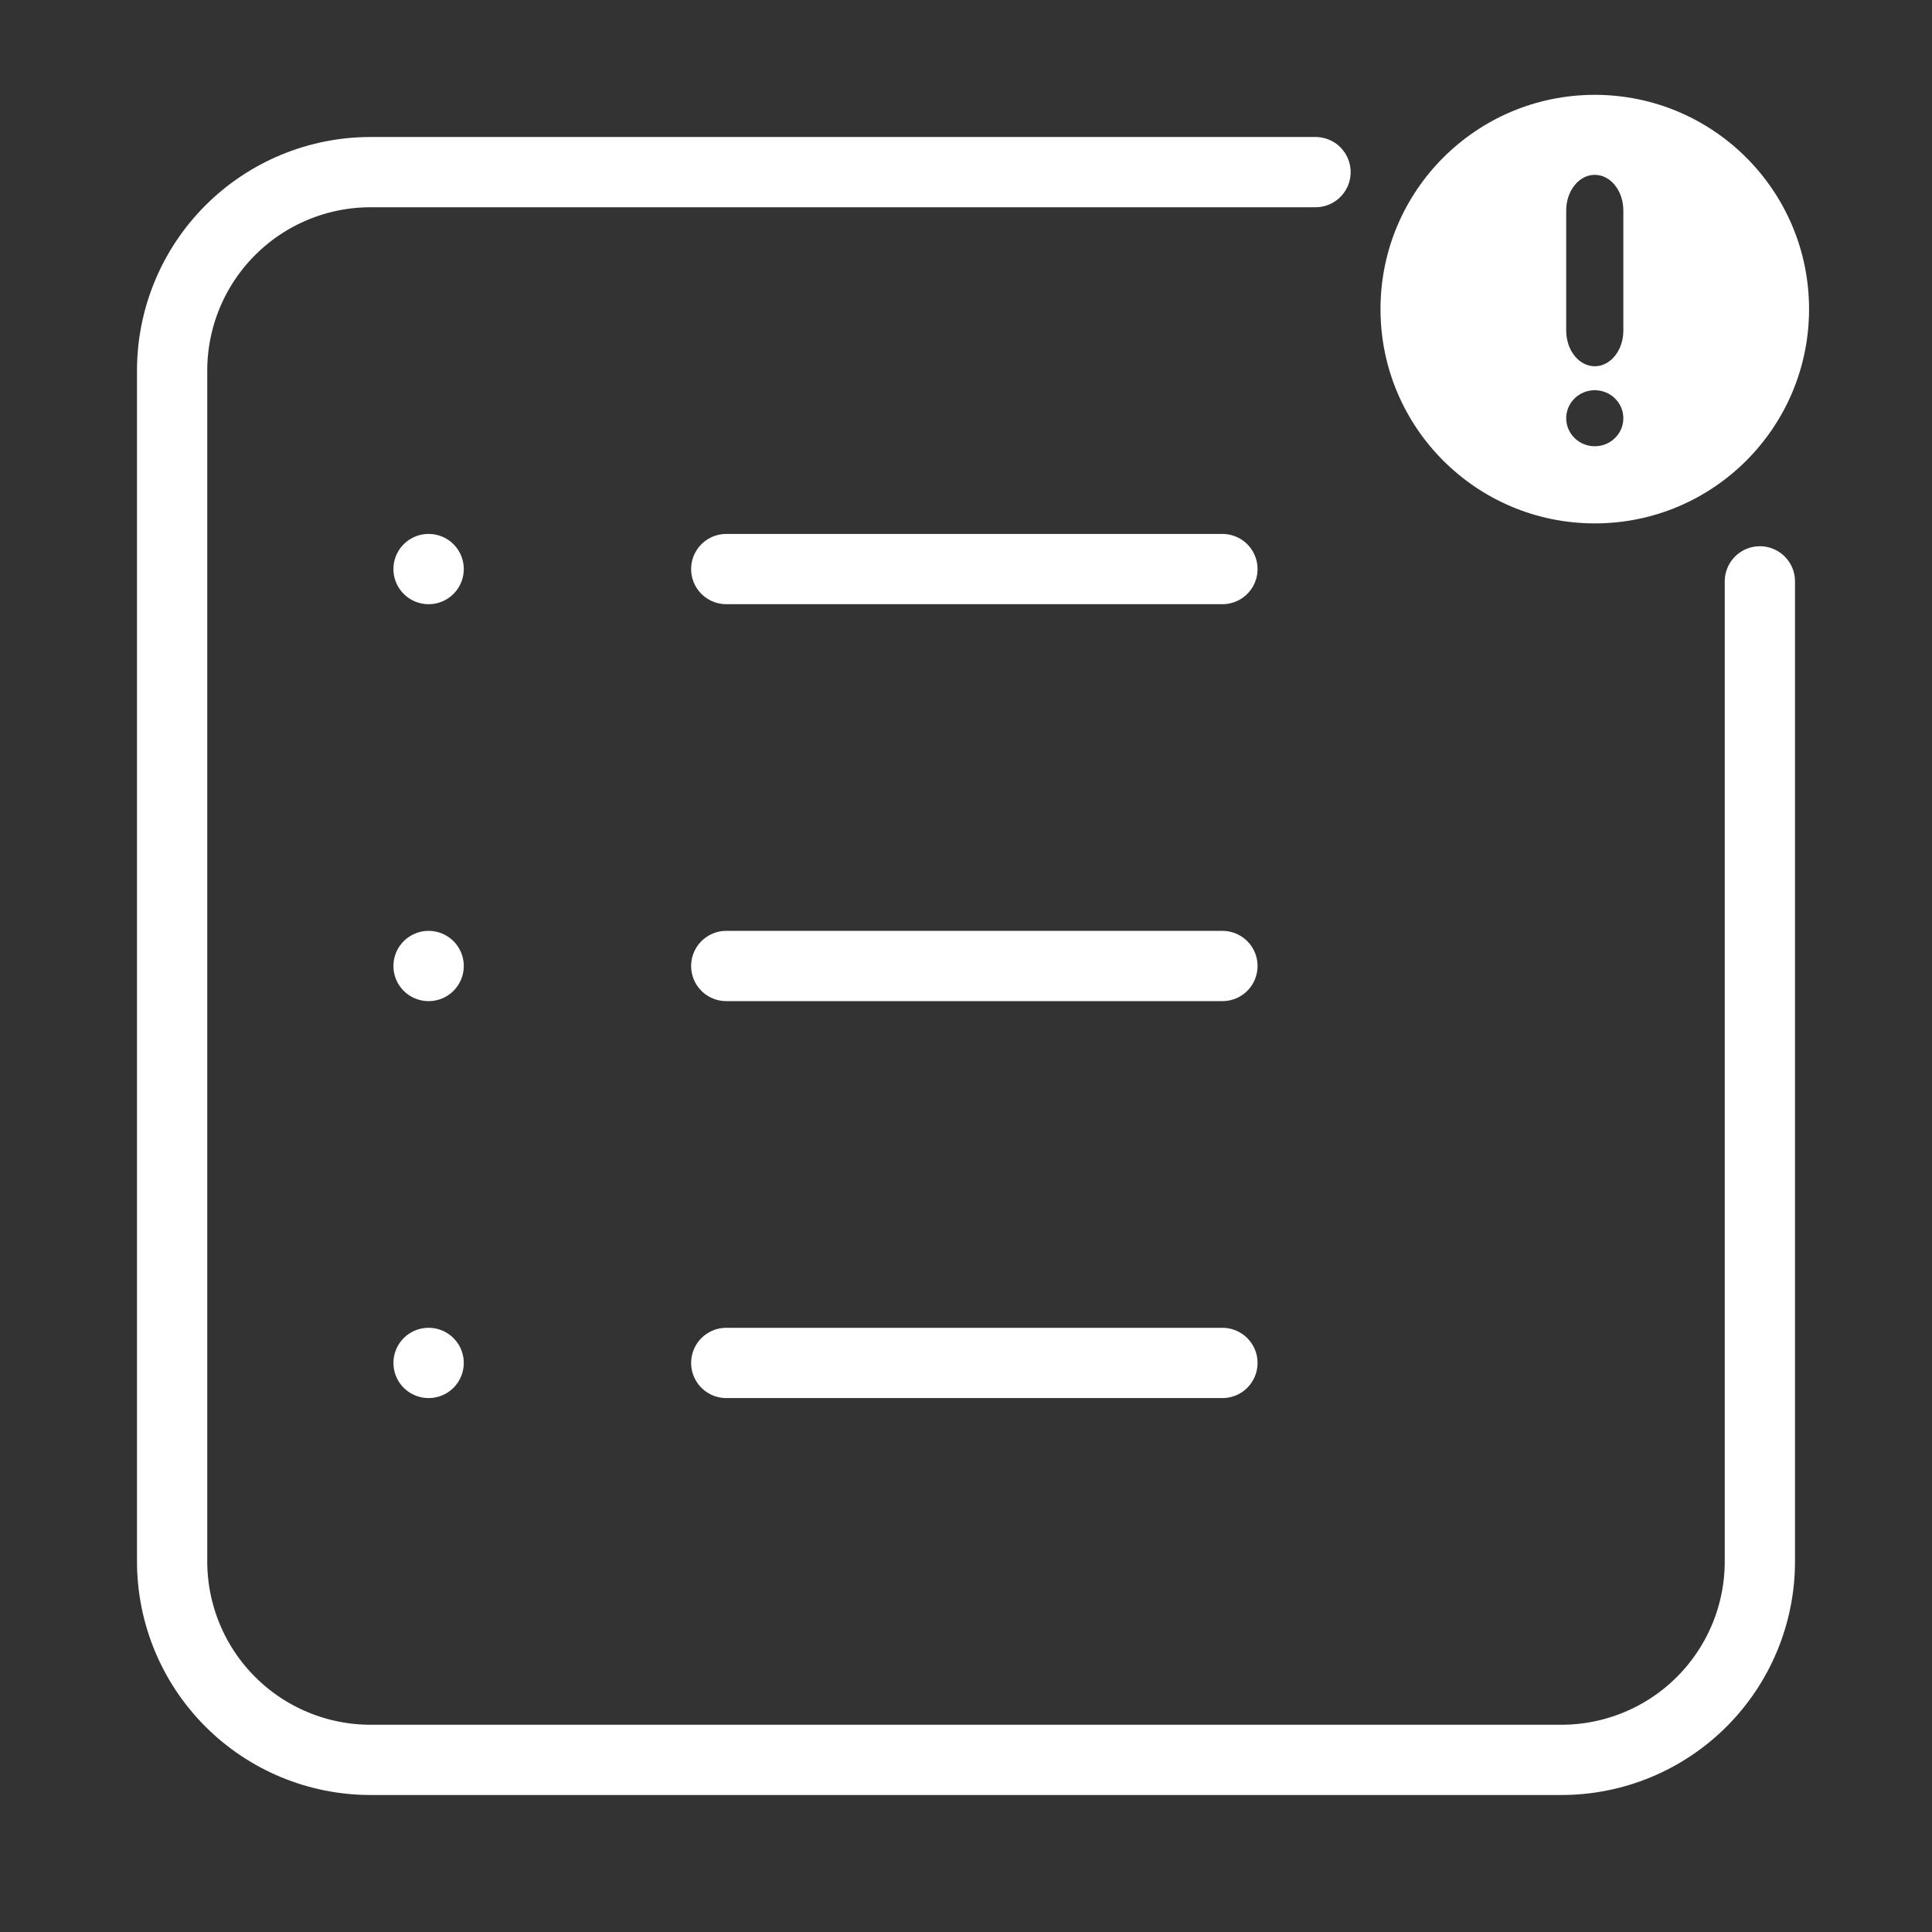
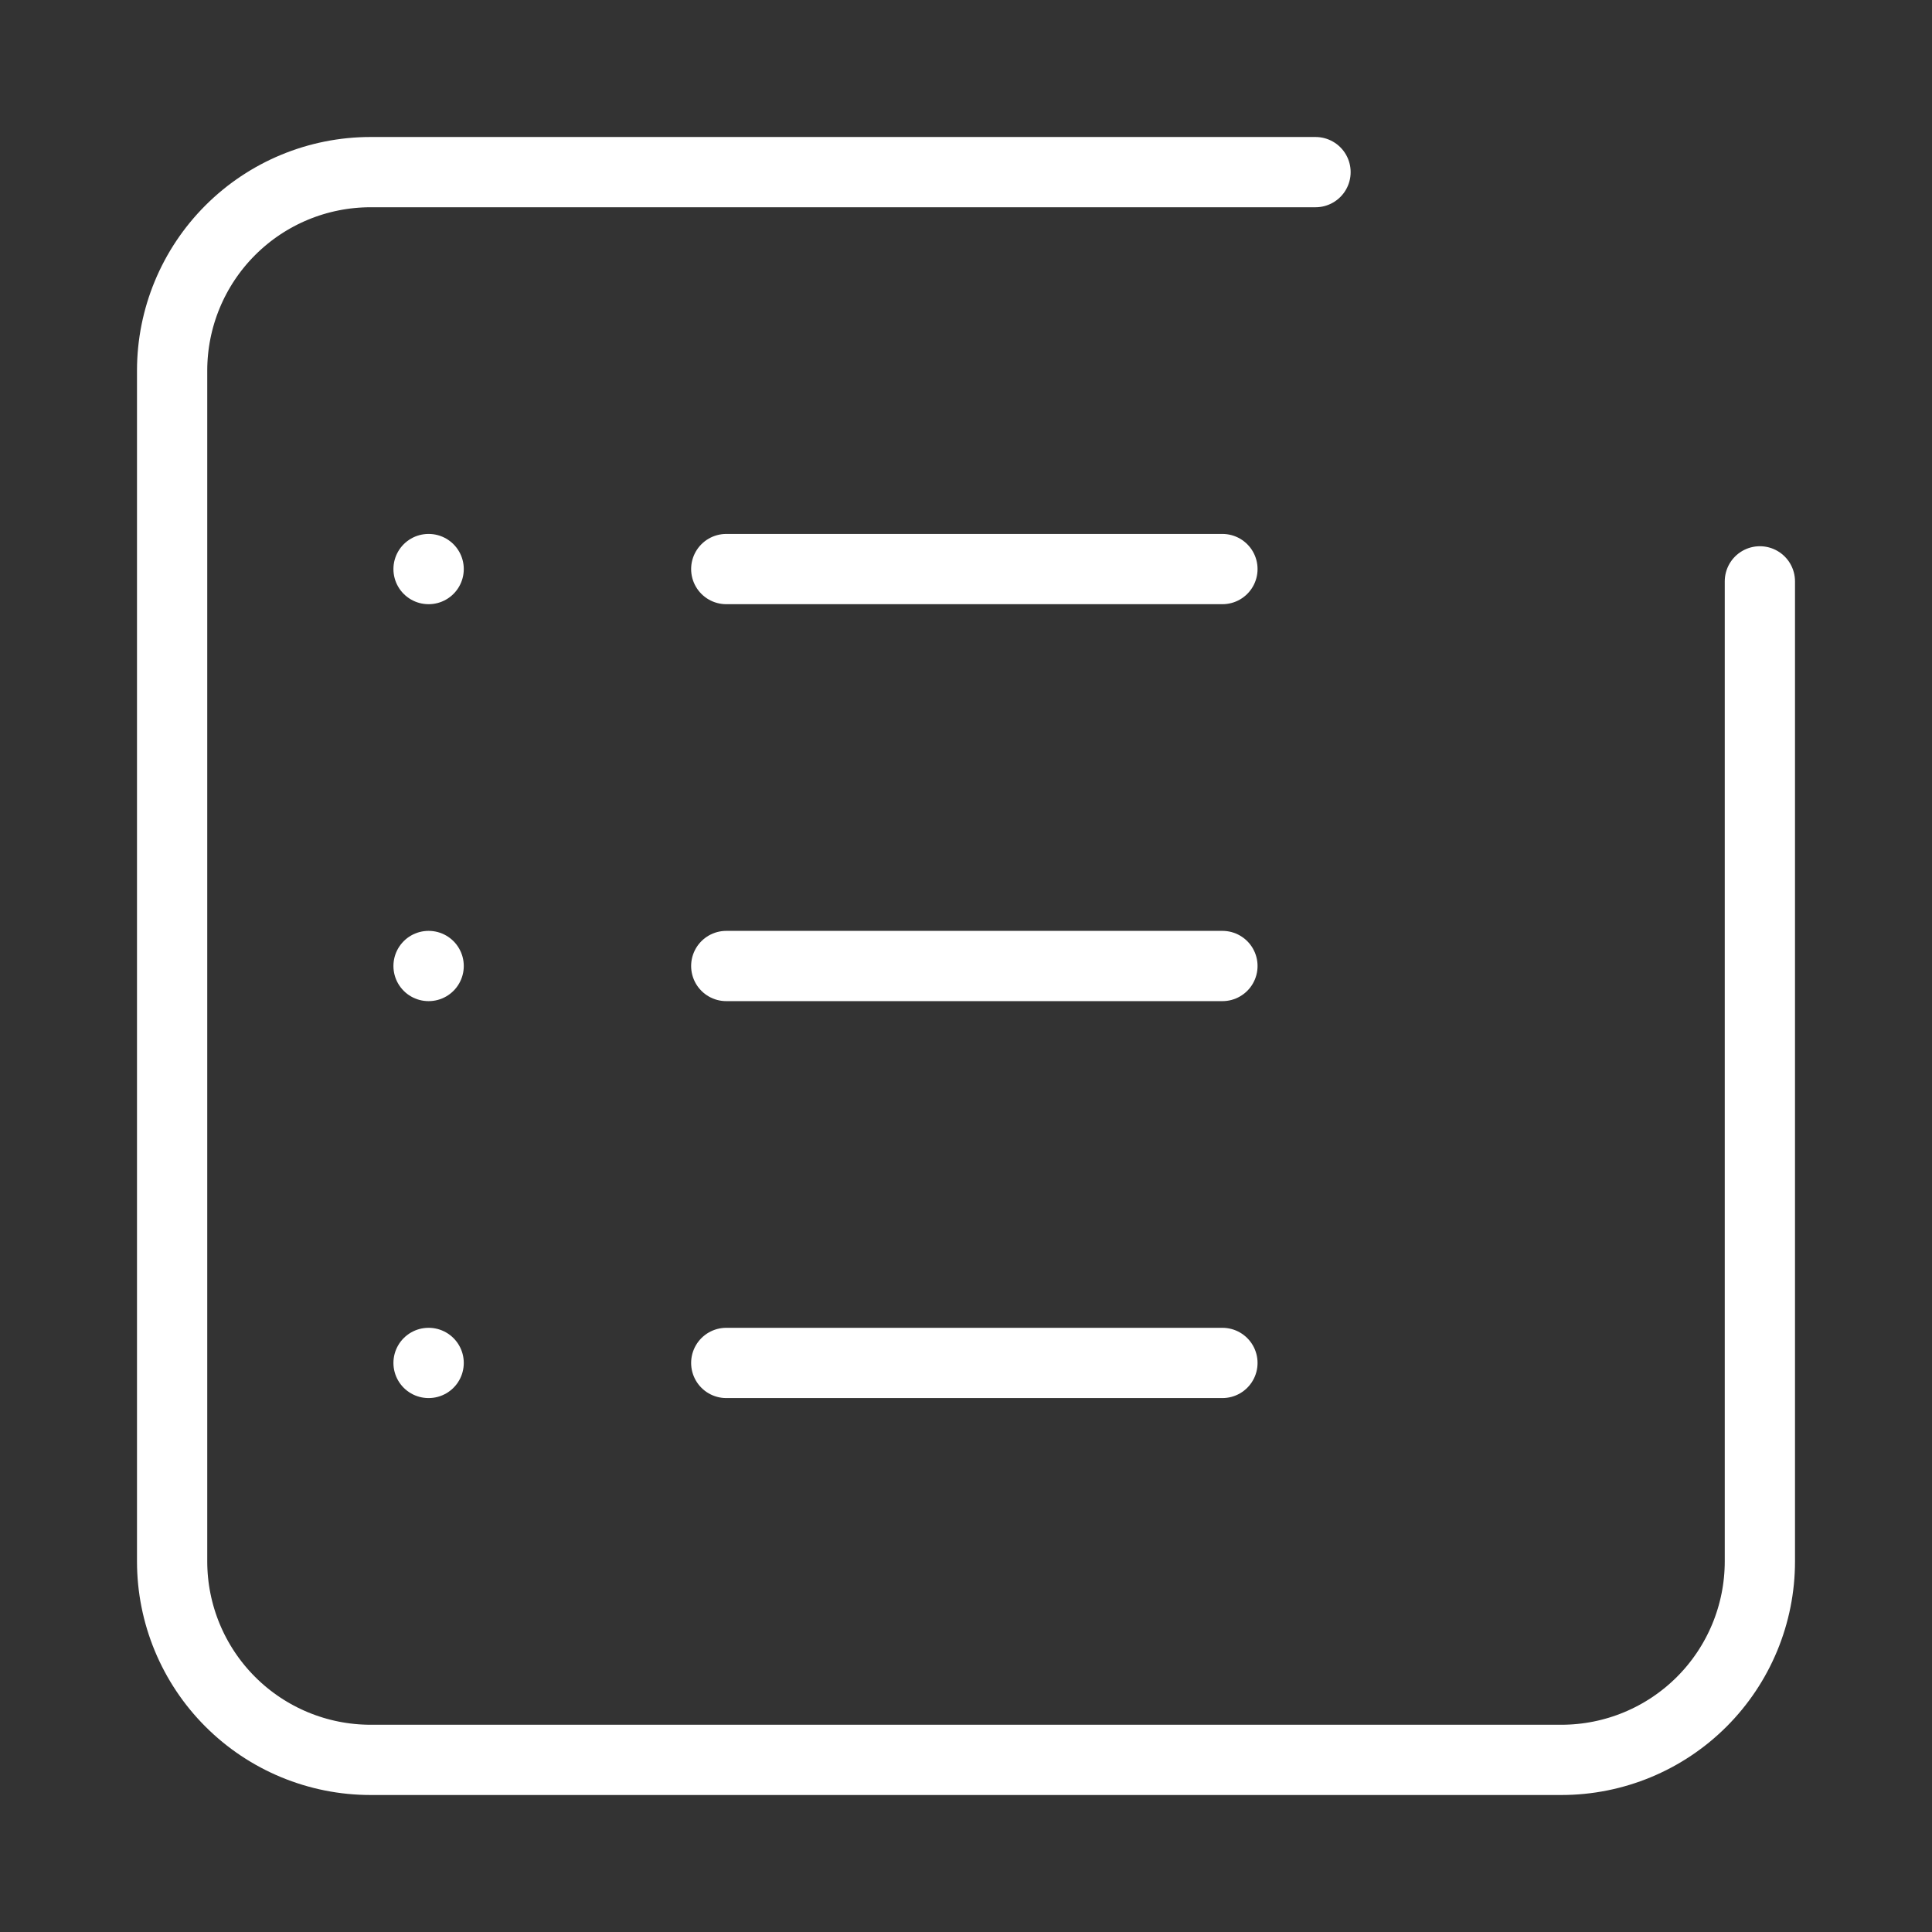
<svg xmlns="http://www.w3.org/2000/svg" width="550" height="550" viewBox="0 0 550 550" fill="none">
  <rect x="0" y="0" width="550" height="550" fill="#333333" stroke="none" />
  <path d="M206.75 162H277.375H348M348 275H206.75M348 388H206.75M501 165.5V444.5C501 459.485 495.047 473.856 484.452 484.452C473.856 495.047 459.485 501 444.5 501H105.5C90.515 501 76.144 495.047 65.549 484.452C54.953 473.856 49 459.485 49 444.5V105.5C49 90.515 54.953 76.144 65.549 65.549C76.144 54.953 90.515 49 105.5 49H374.5M122 162H122.028M122 275H122.028M122 388H122.028" stroke="white" stroke-width="20" stroke-linecap="round" stroke-linejoin="round" />
-   <path fill-rule="evenodd" clip-rule="evenodd" d="M454 27C420.31 27 393 54.31 393 88C393 121.69 420.31 149 454 149C487.69 149 515 121.69 515 88C515 54.31 487.69 27 454 27ZM445.866 59.912C445.866 54.309 449.51 49.773 454 49.773C458.489 49.773 462.133 54.309 462.133 59.912V94.128C462.133 99.724 458.489 104.267 454 104.267C449.51 104.267 445.866 99.724 445.866 94.128V59.912ZM453.999 111.086C449.51 111.086 445.866 114.66 445.866 119.063C445.866 123.466 449.51 127.04 453.999 127.04C458.489 127.04 462.133 123.466 462.133 119.063C462.133 114.66 458.489 111.086 453.999 111.086Z" fill="white" />
</svg>